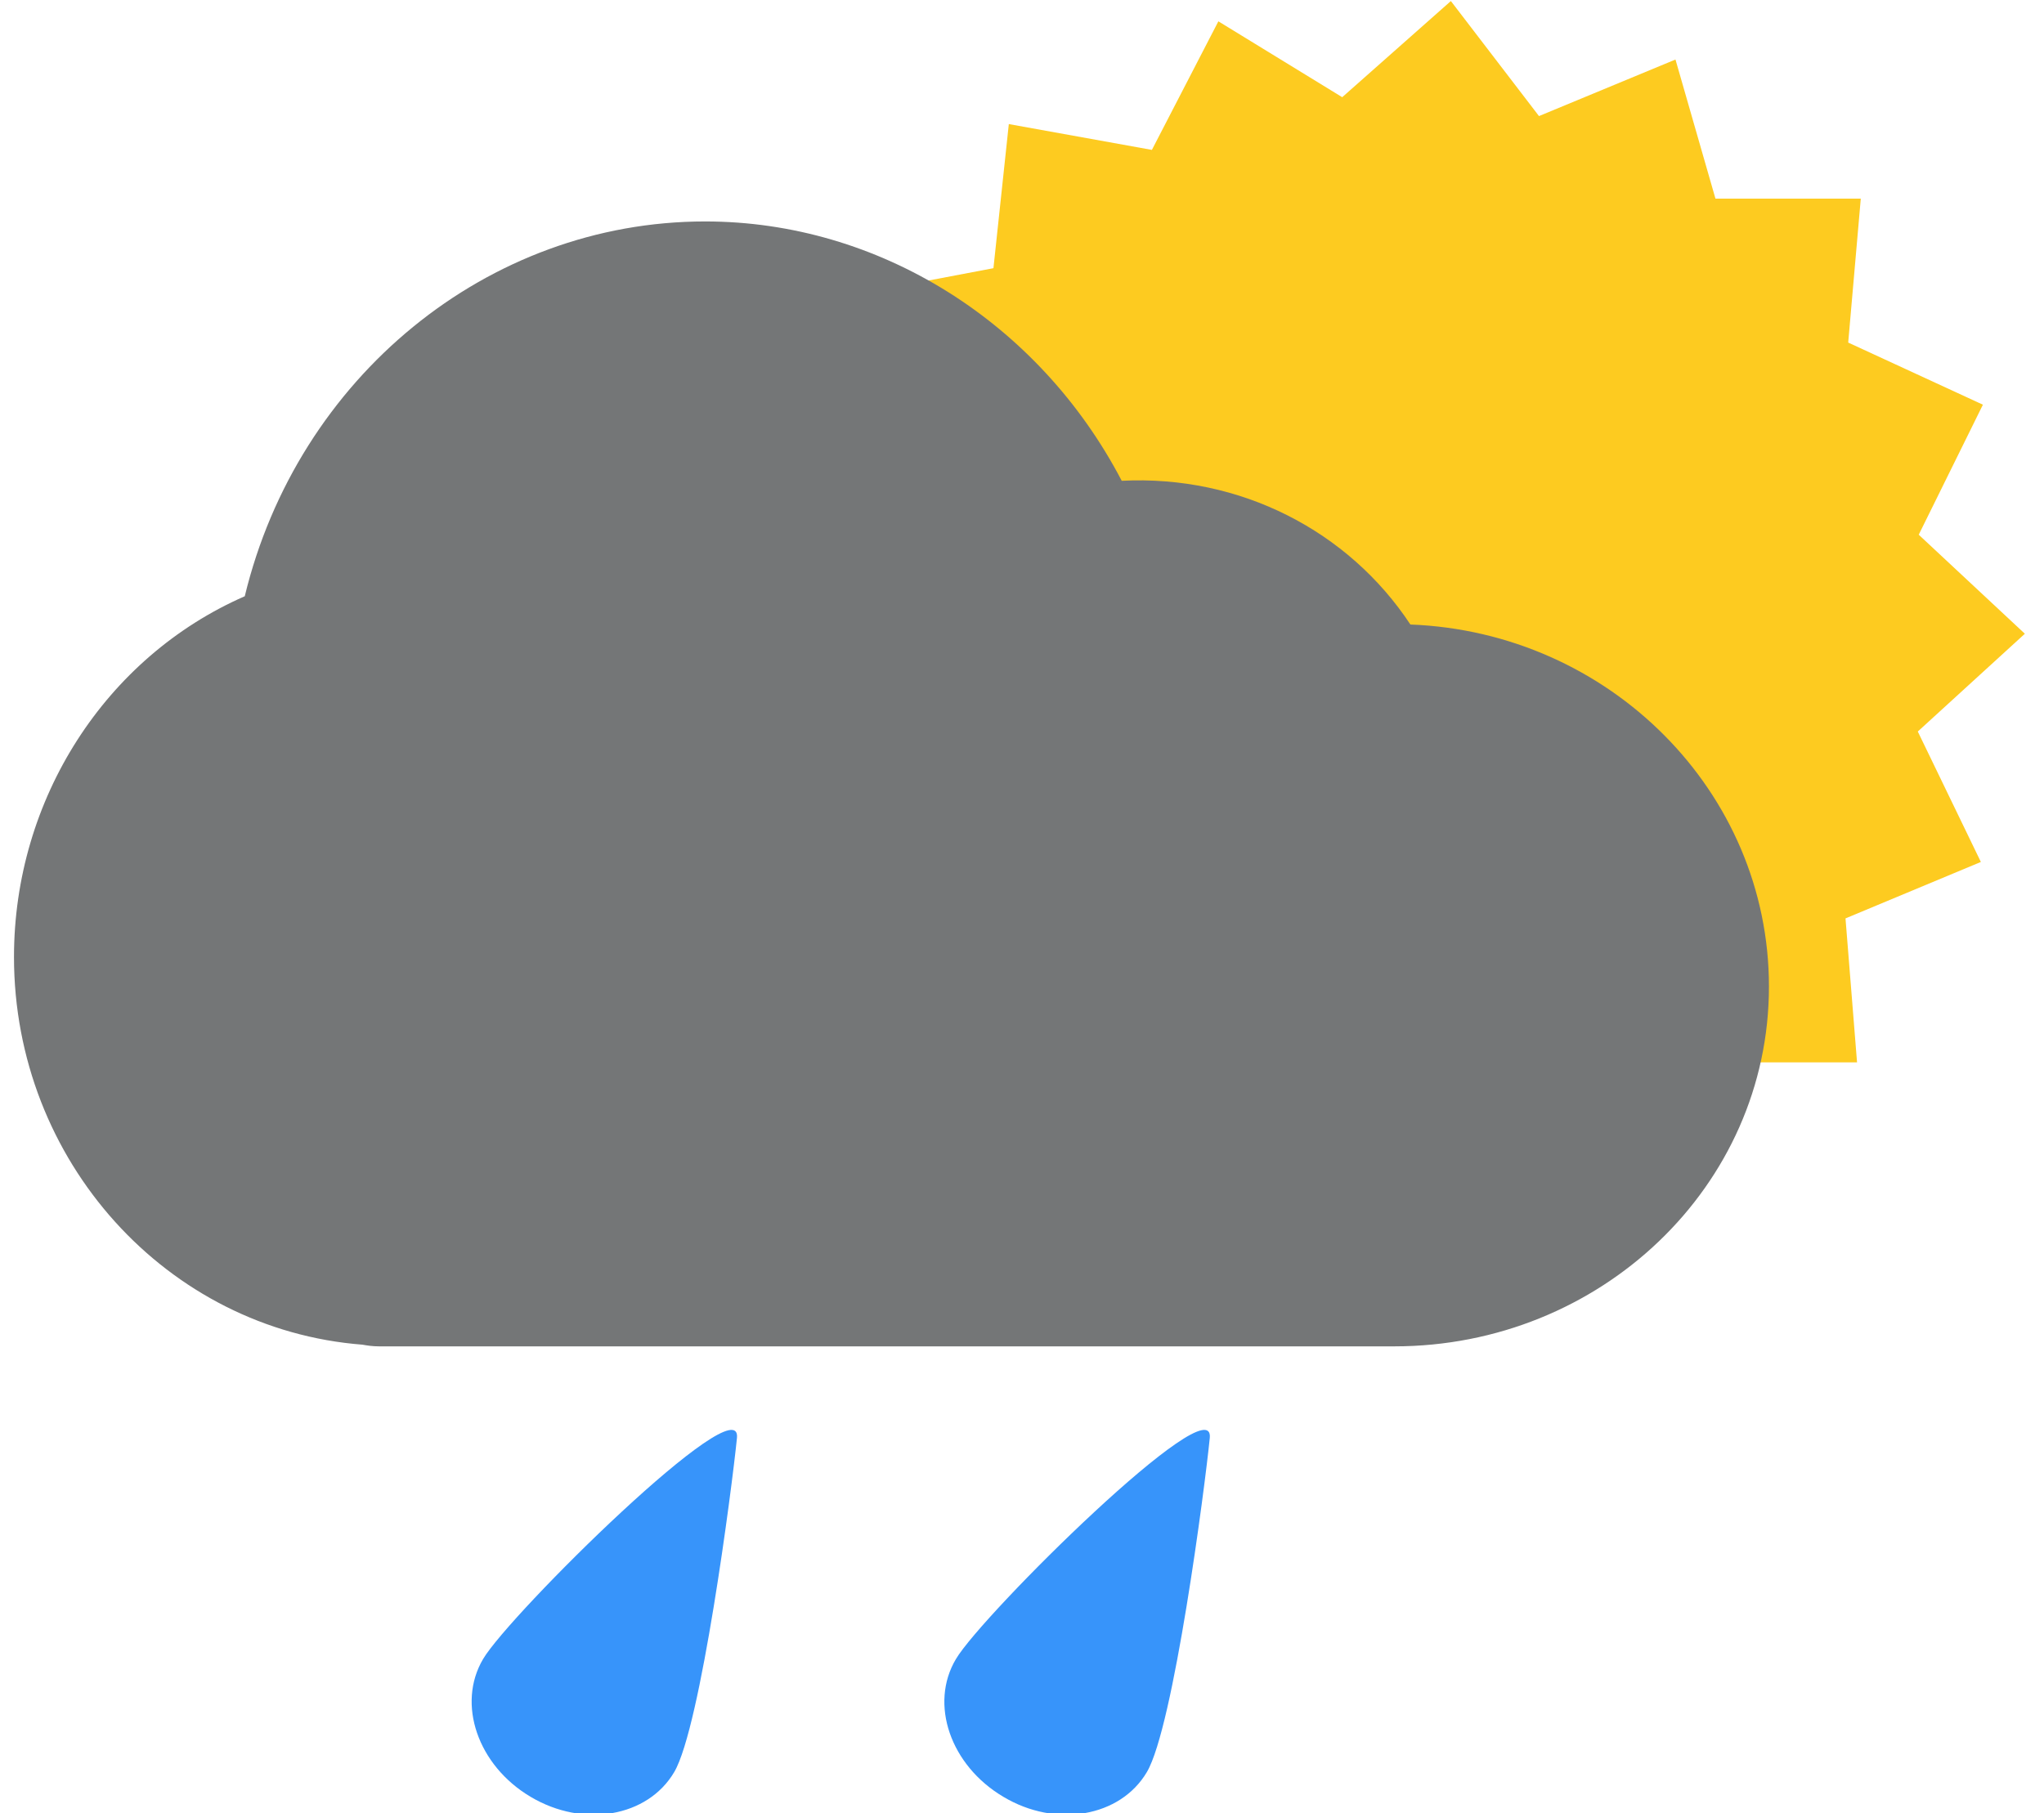
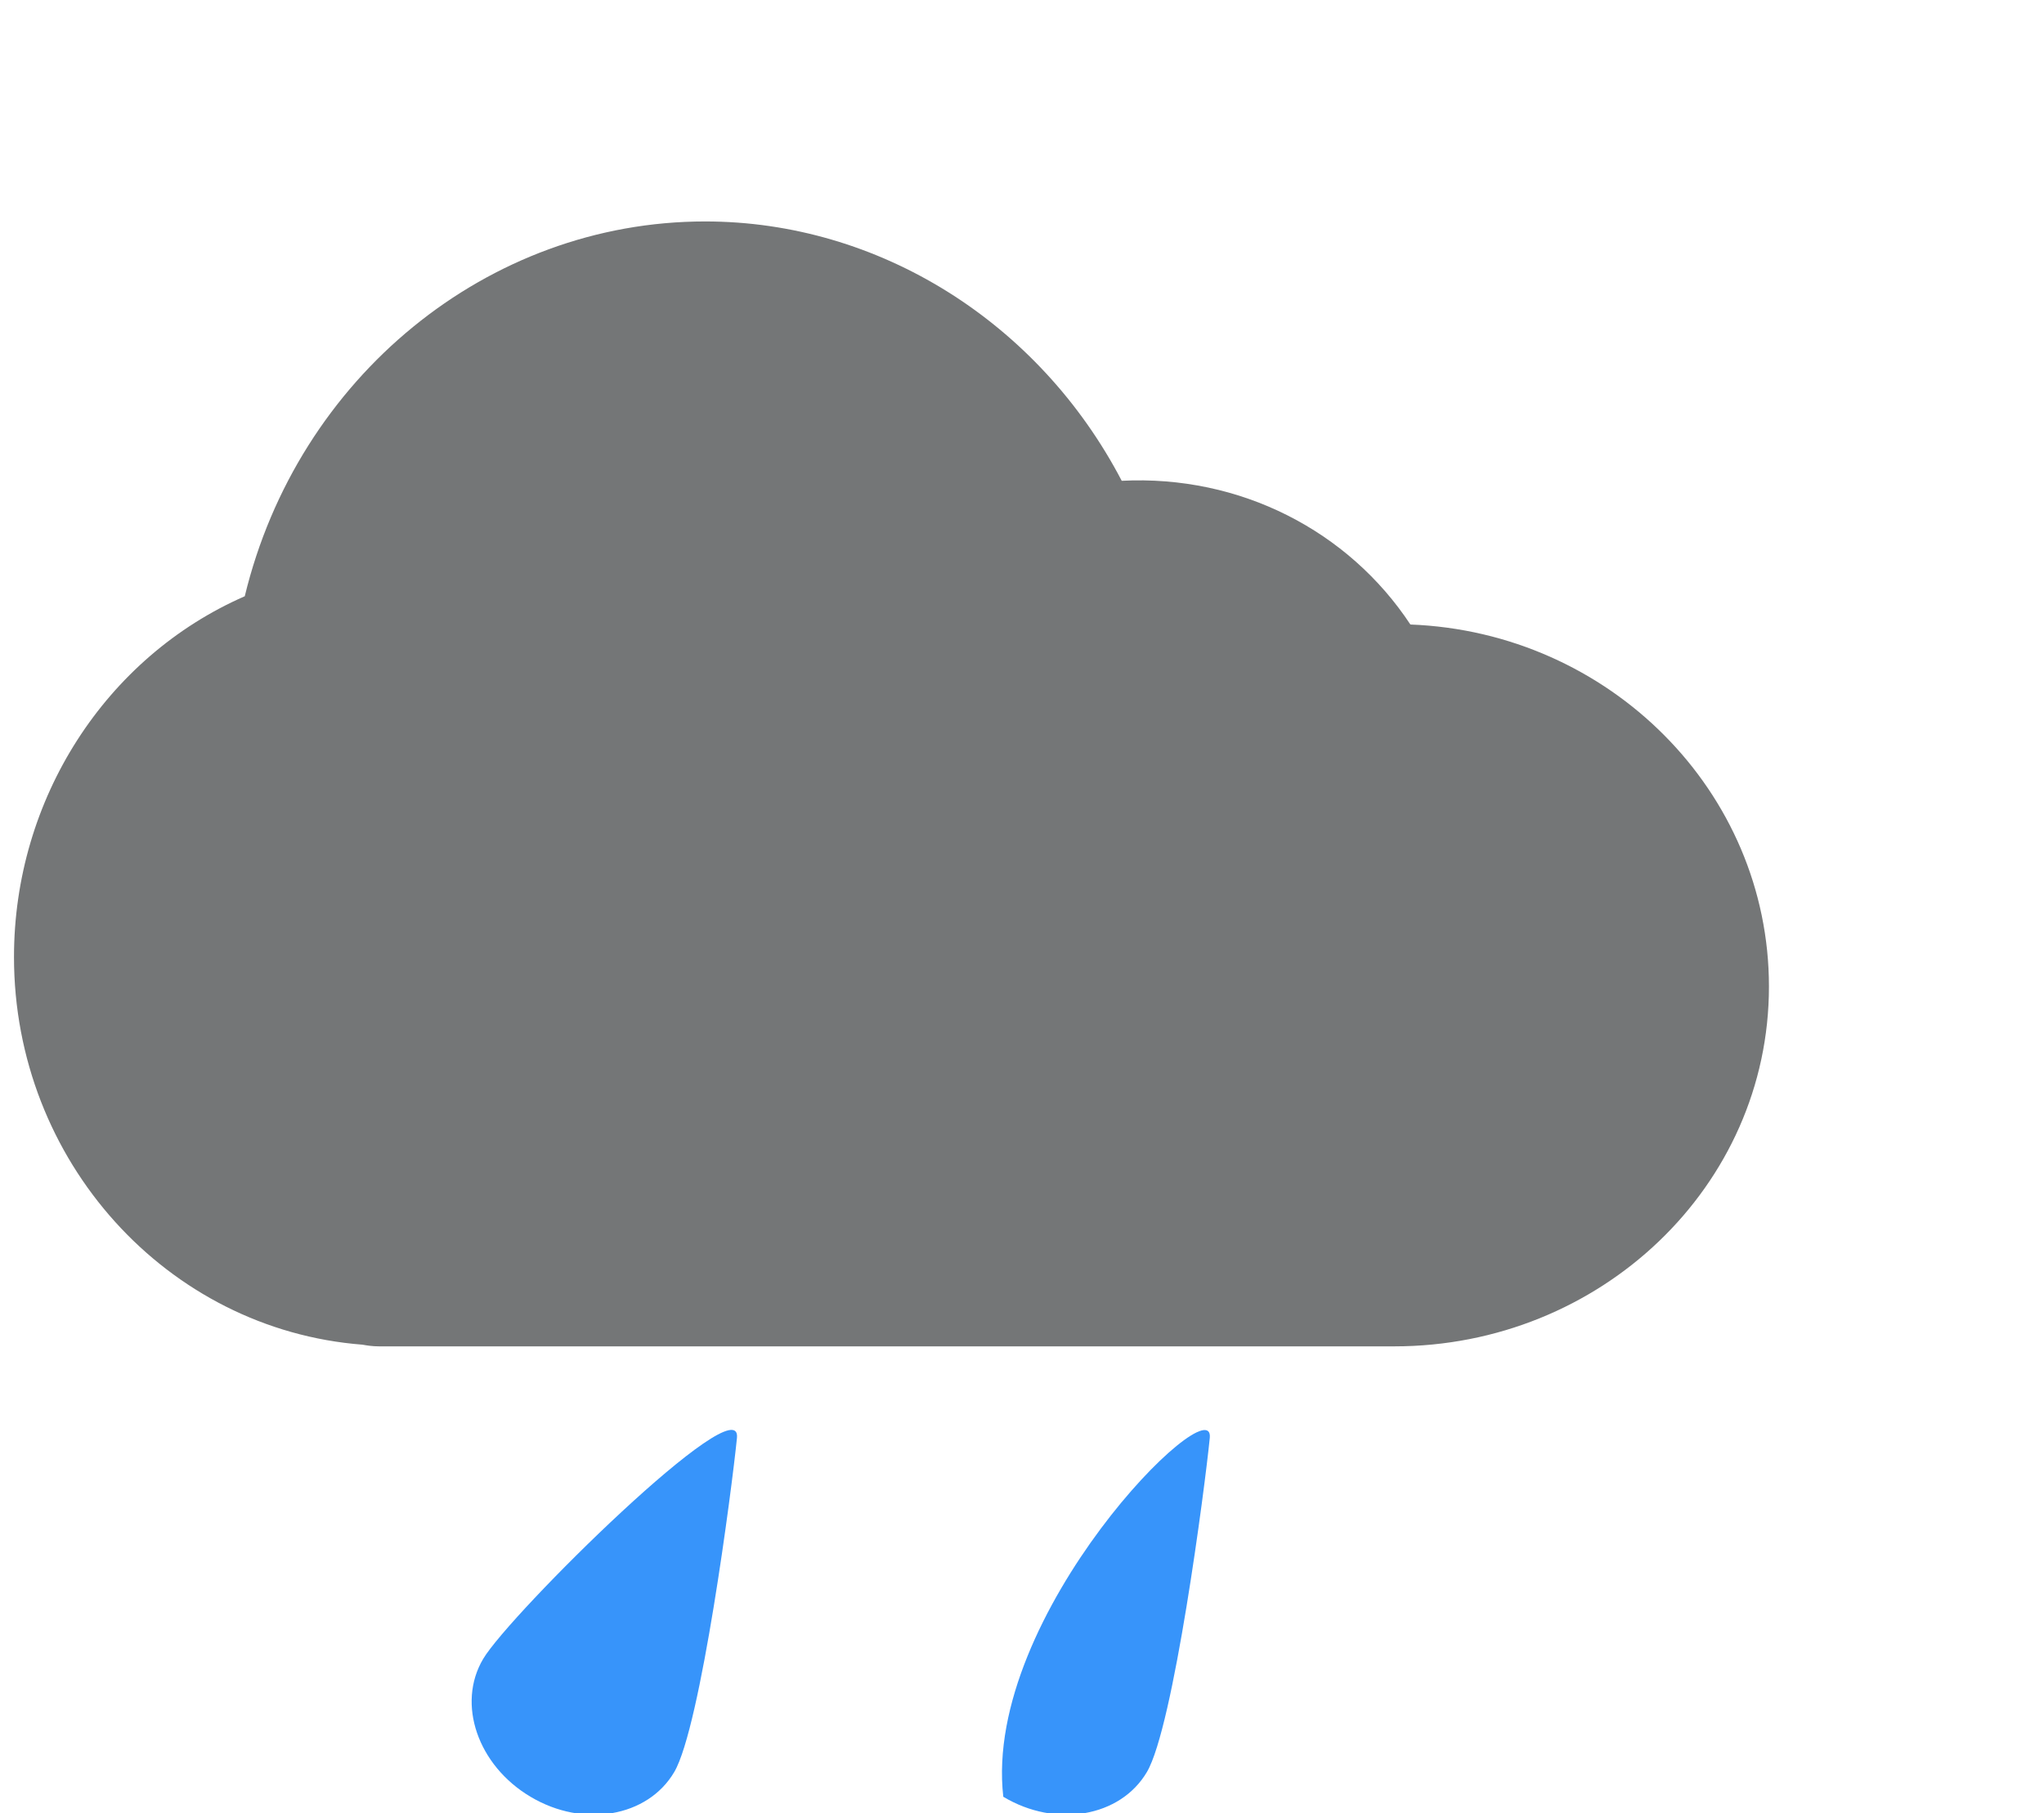
<svg xmlns="http://www.w3.org/2000/svg" width="71px" height="63px" viewBox="0 0 71 63" version="1.1">
  <title>6</title>
  <desc>Created with Sketch.</desc>
  <defs />
  <g id="Page-1" stroke="none" stroke-width="1" fill="none" fill-rule="evenodd">
    <g id="simbolos-Cookies_200" transform="translate(-103, -100)" fill-rule="nonzero">
      <g id="6" transform="translate(103.139, 99.795)">
        <path d="M23.28,61.775 C22.359,63.337 20.124,63.727 18.289,62.632 C16.457,61.544 15.718,59.405 16.643,57.844 C17.562,56.288 25.635,48.313 25.46,50.162 C25.289,51.888 24.203,60.214 23.28,61.775 Z" id="Shape" fill="#3794FA" />
-         <path d="M39.698,61.775 C38.775,63.337 36.537,63.727 34.711,62.632 C32.874,61.544 32.134,59.405 33.068,57.844 C33.99,56.288 42.057,48.313 41.884,50.162 C41.713,51.888 40.625,60.214 39.698,61.775 Z" id="Shape" fill="#3794FA" />
+         <path d="M39.698,61.775 C38.775,63.337 36.537,63.727 34.711,62.632 C33.99,56.288 42.057,48.313 41.884,50.162 C41.713,51.888 40.625,60.214 39.698,61.775 Z" id="Shape" fill="#3794FA" />
        <g id="Group">
-           <polygon id="Shape" fill="#FDCB20" points="26.415 26.077 29.44 22.044 26.451 17.988 30.731 15.331 29.414 10.464 34.369 9.523 34.903 4.516 39.873 5.413 42.182 0.946 46.484 3.582 50.258 0.241 53.319 4.238 58.06 2.273 59.449 7.107 64.497 7.107 64.06 12.107 68.739 14.266 66.51 18.783 70.196 22.224 66.477 25.621 68.668 30.153 63.966 32.114 64.367 37.116 59.318 37.116 57.875 41.929 53.157 40.055 50.067 44.022 46.317 40.658 41.986 43.249 39.717 38.758 34.747 39.609 34.257 34.616 29.313 33.616 30.672 28.77" />
          <path d="M48.293,46.983 C48.086,46.983 13.025,46.983 13.025,46.983 C12.796,46.983 12.602,46.952 12.454,46.925 C5.662,46.4 0.347,40.541 0.347,33.456 C0.347,27.96 3.534,23.033 8.363,20.921 C10.198,13.325 16.793,7.899 24.354,7.899 C30.382,7.899 35.948,11.399 38.825,16.91 C42.941,16.7 46.707,18.651 48.852,21.903 C55.766,22.169 61.307,27.71 61.307,34.482 C61.307,41.421 55.448,46.983 48.293,46.983 Z" id="Shape" fill="#747677" />
        </g>
      </g>
    </g>
  </g>
</svg>